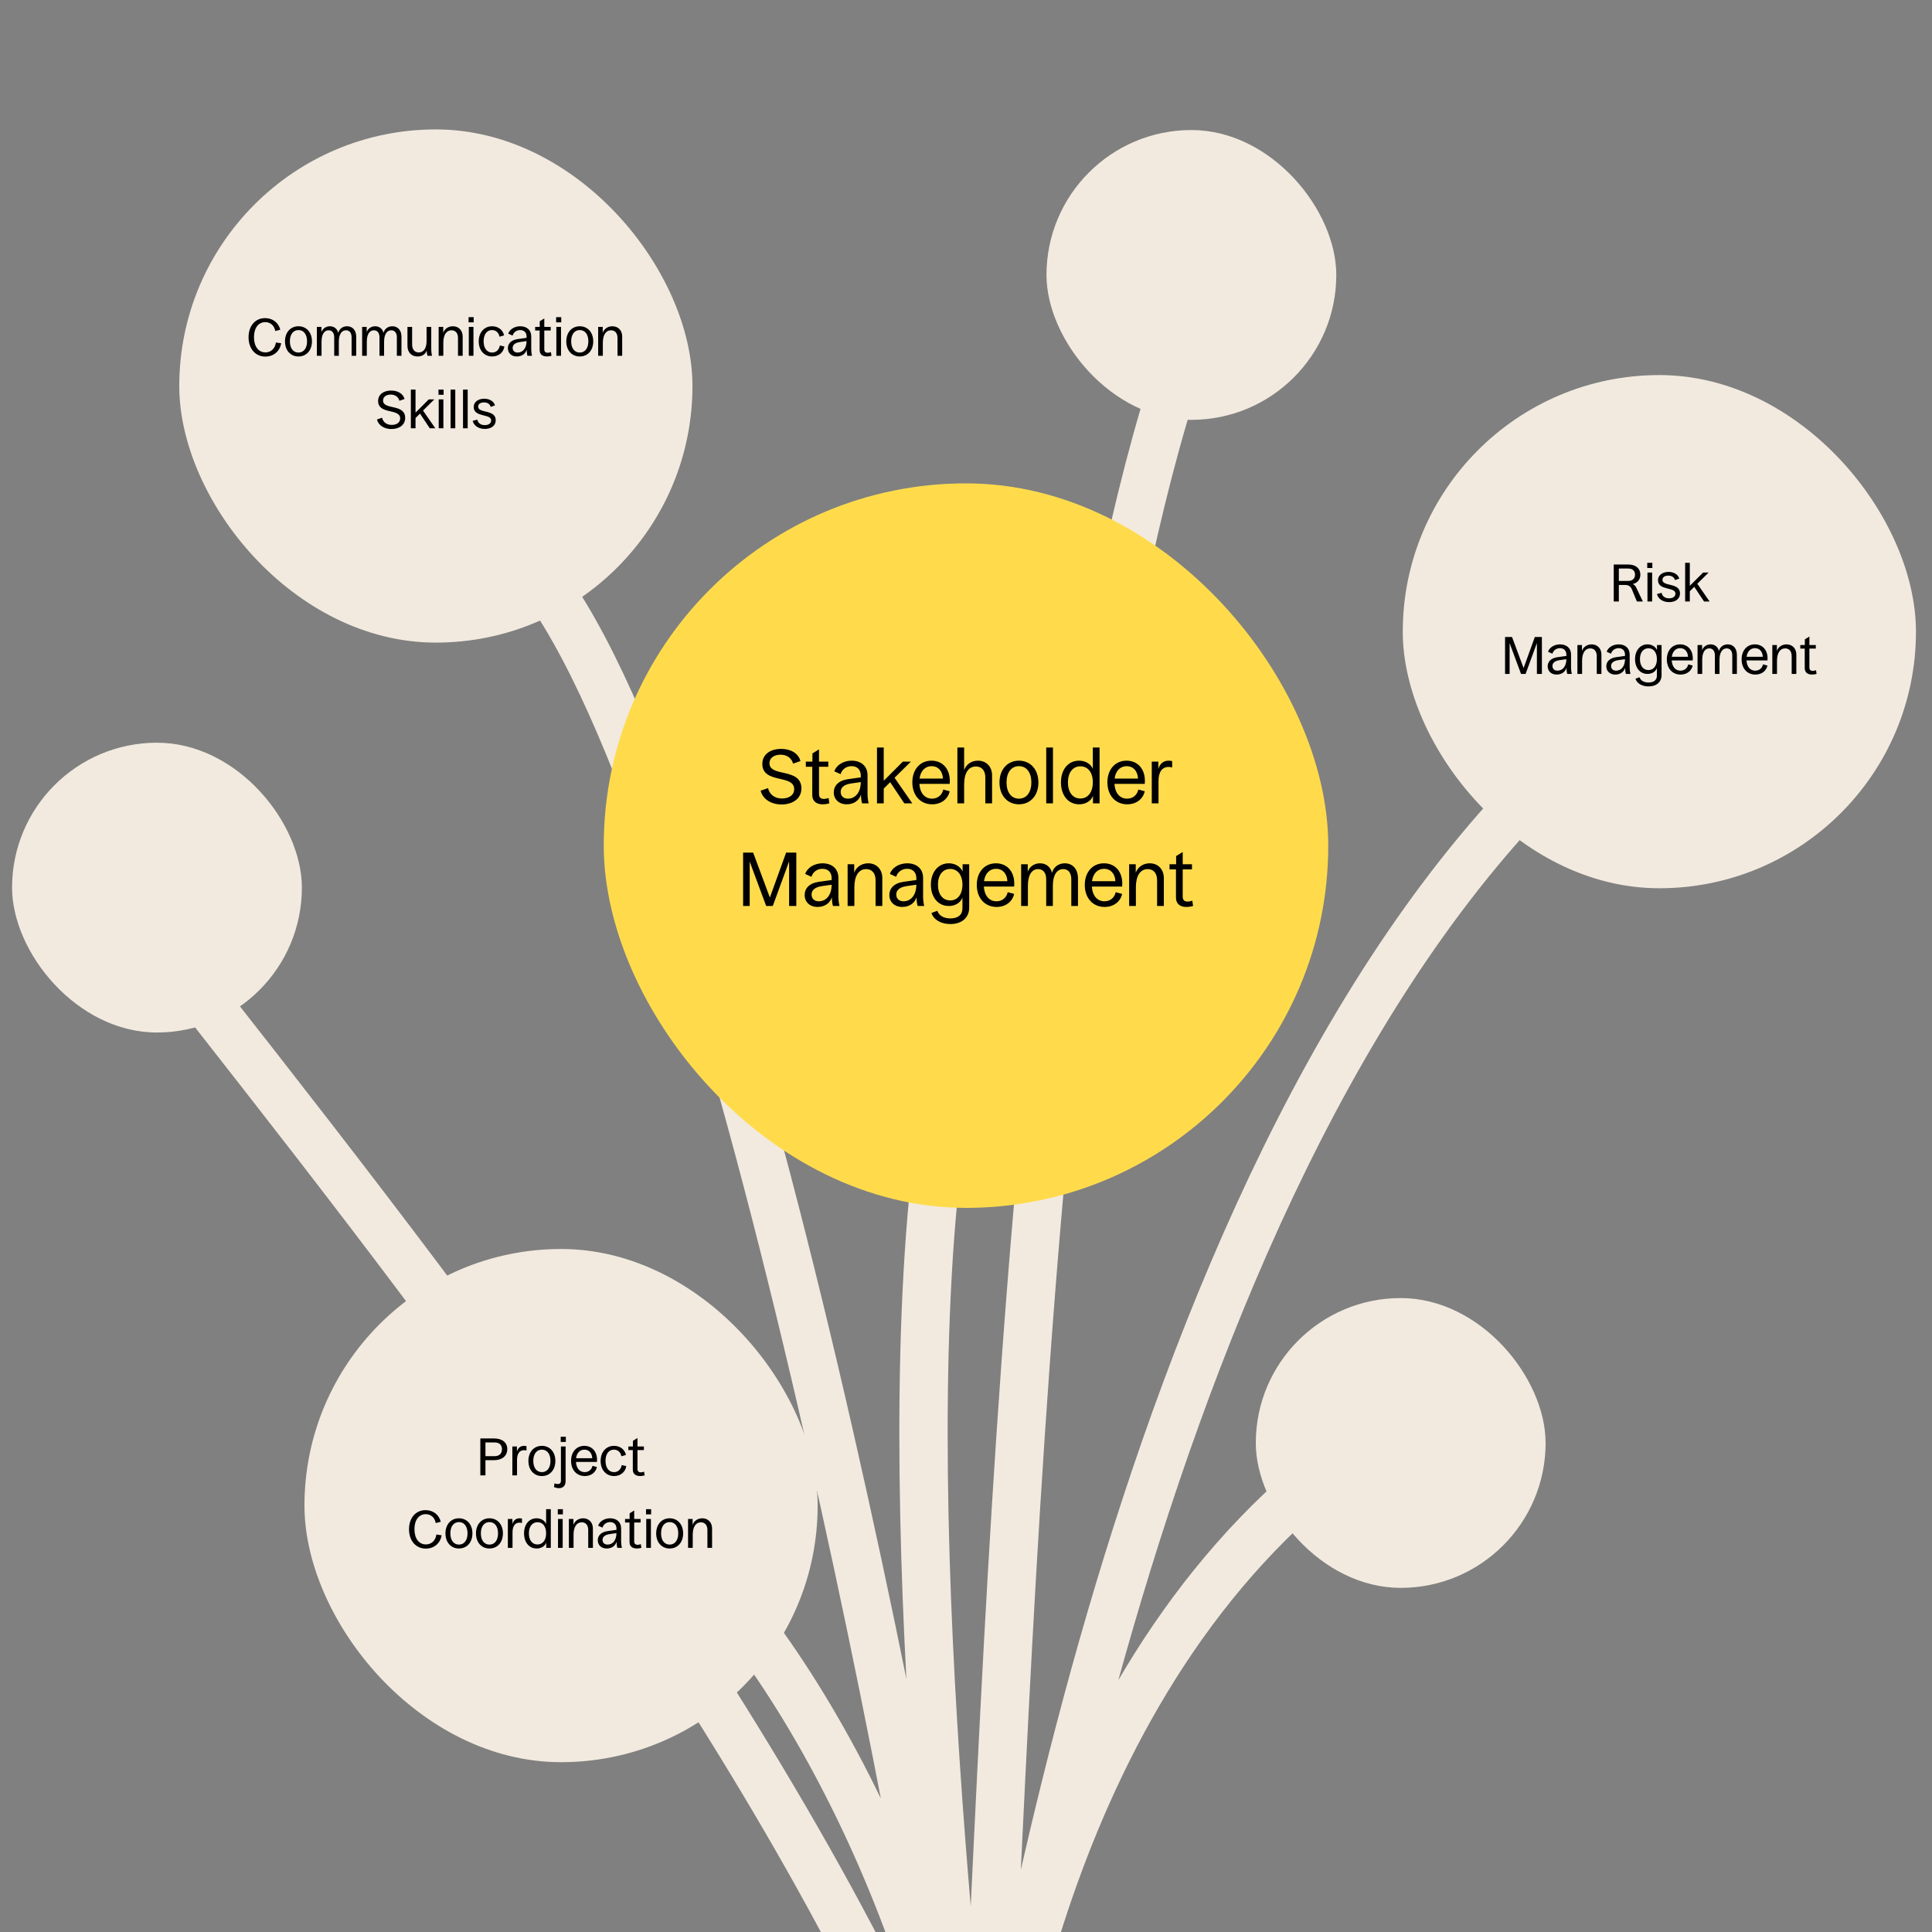
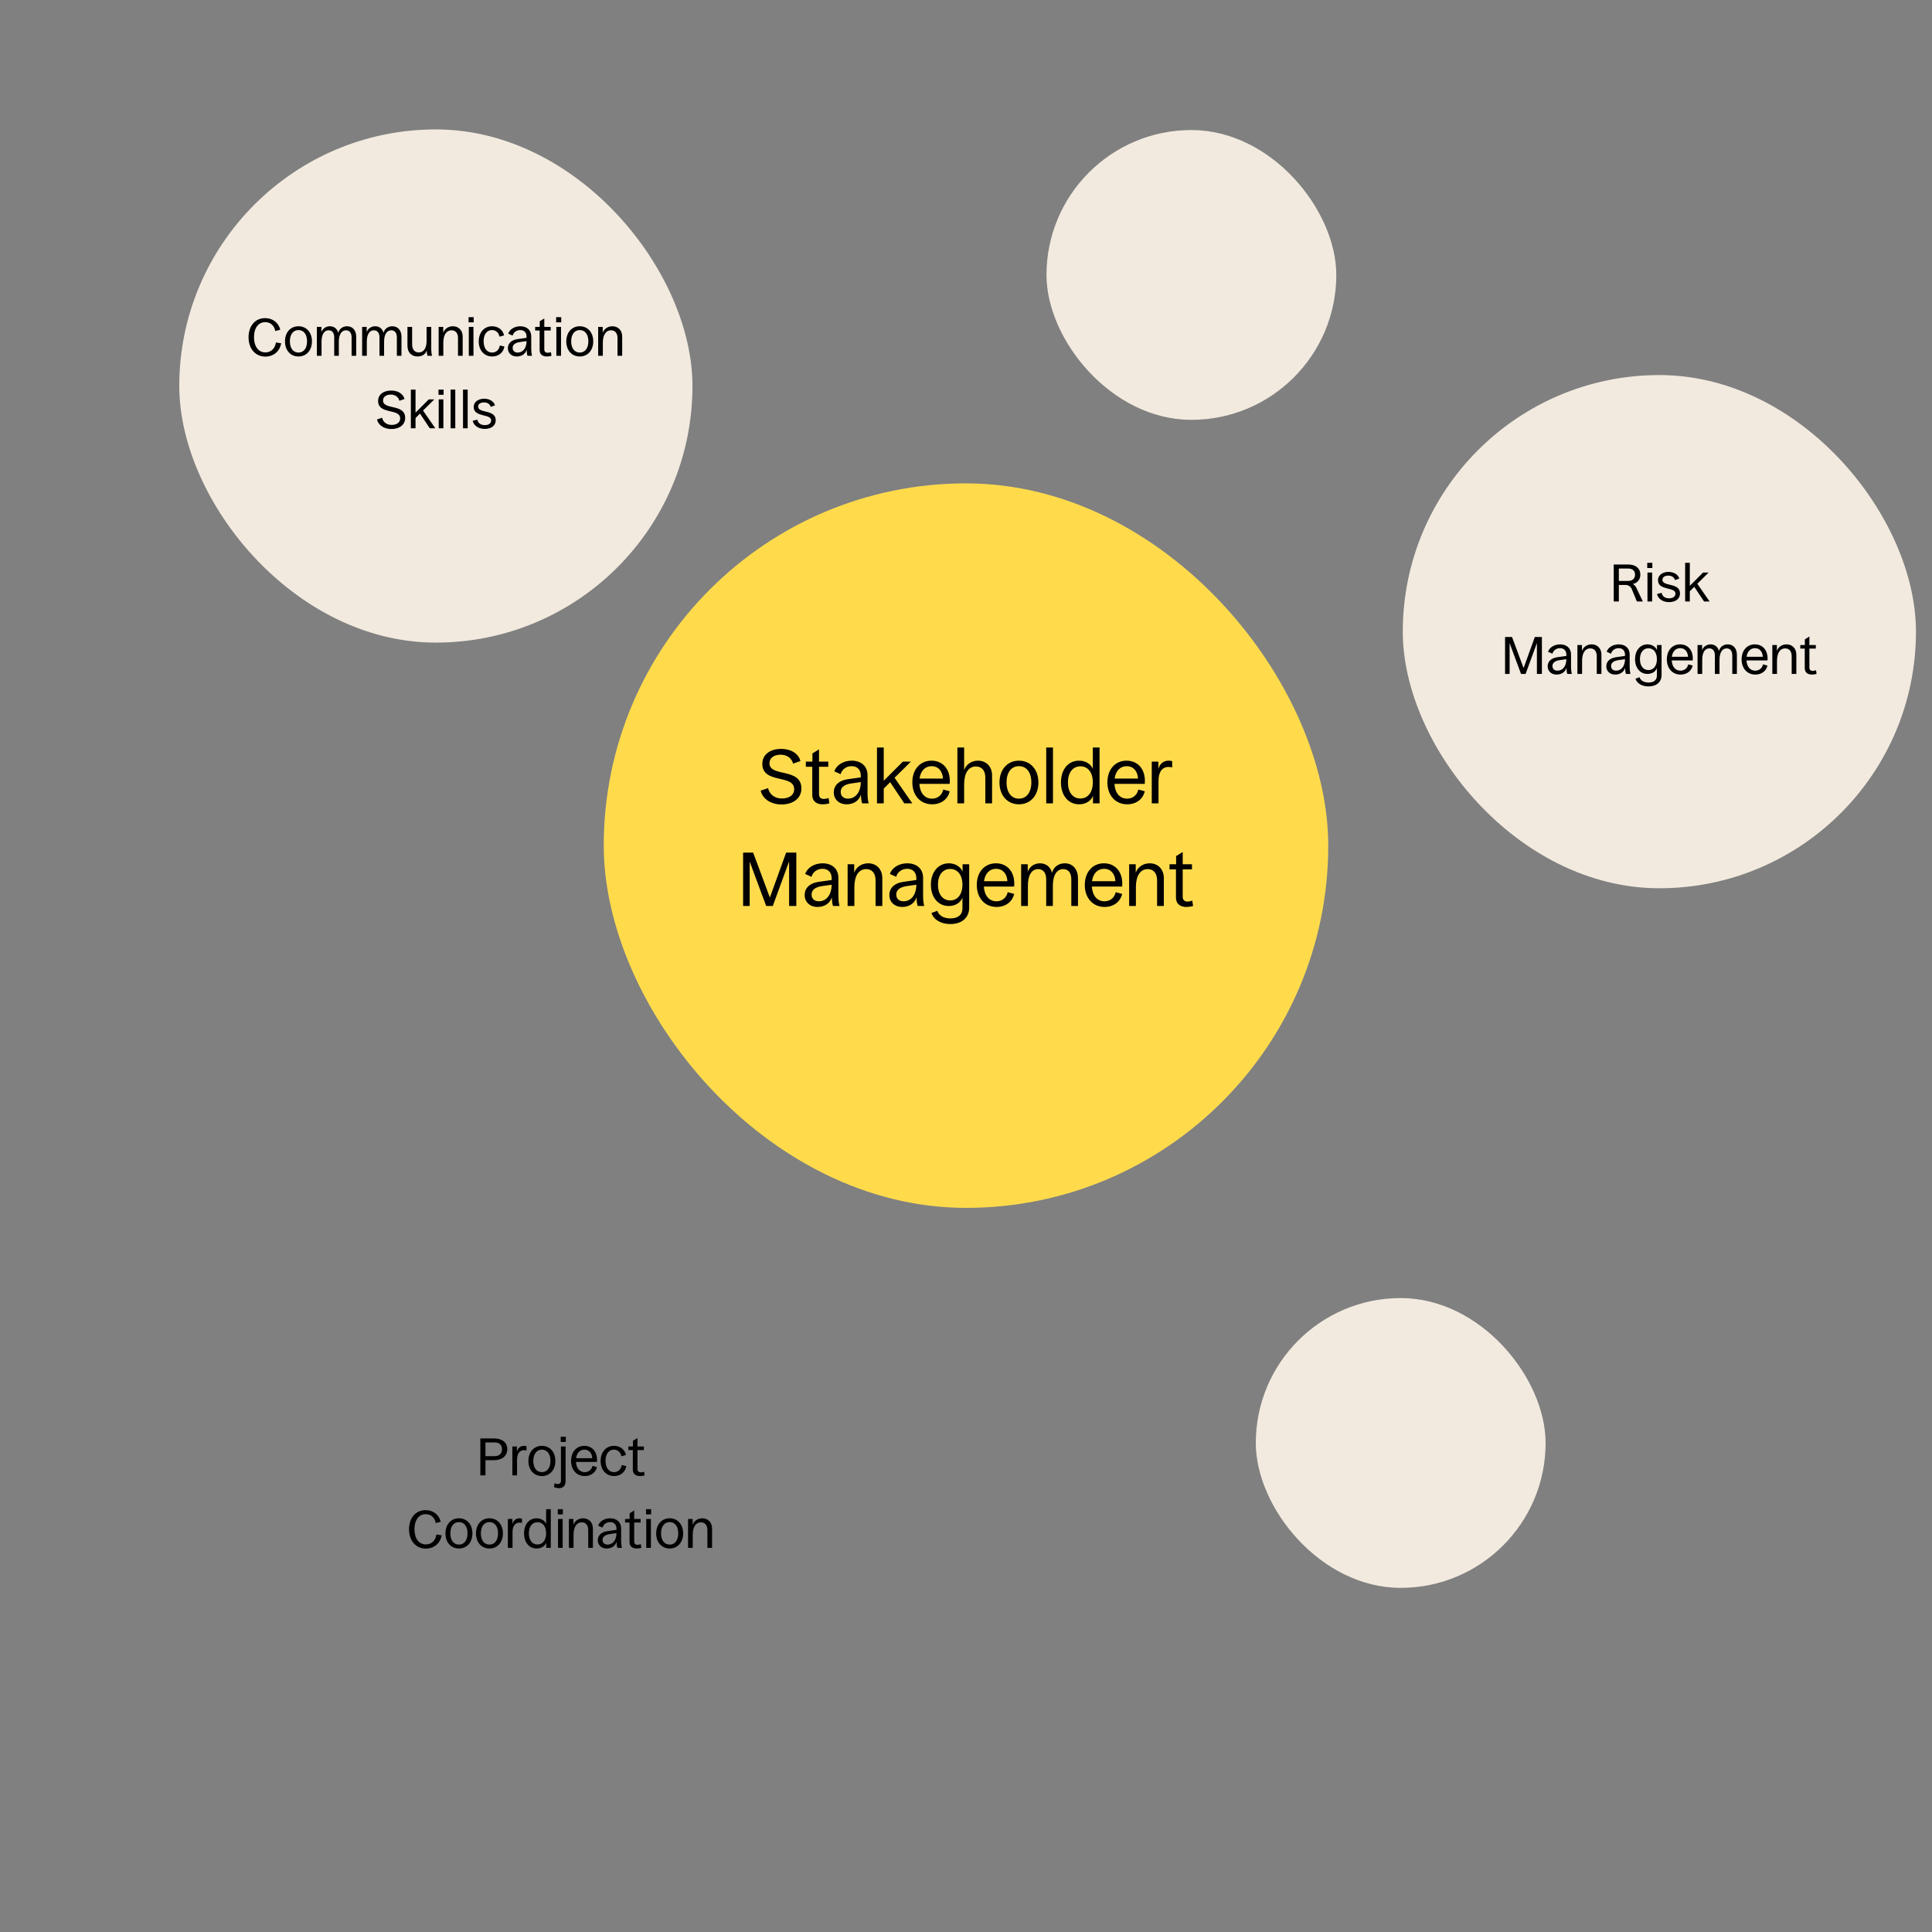
<svg xmlns="http://www.w3.org/2000/svg" width="320" height="320" viewBox="0 0 320 320" fill="none">
  <rect x="0" y="0" width="320" height="320" fill="#808080" stroke="none" />
  <g clip-path="url(#clip0_471_6916)">
-     <path d="M106.5 251C132 270.5 158.016 322.469 161.817 367.12M161.817 367.12C159.046 339.213 146.841 238.556 156.817 181.555M161.817 367.12C163.796 351.088 172.017 280.713 220.943 242.712M161.817 367.12C152.316 300.223 117.985 124.198 86.159 91.897M161.817 367.12C136.311 297.374 79.32 223.617 34.348 166.282M161.817 367.12C166.784 312.705 167.5 120.5 201.5 44.5M161.817 367.12C168.537 331.01 193.016 172.952 272 115" stroke="#F2EADF" stroke-width="8" stroke-linejoin="round" />
    <rect x="100" y="80.062" width="120" height="120" rx="60" fill="#FFDB4C" />
    <path d="M129.436 133.245C127.72 133.245 126.316 132.347 125.991 130.956L127.213 130.54C127.46 131.619 128.344 132.256 129.514 132.256C130.762 132.256 131.555 131.645 131.542 130.683C131.503 128.226 126.303 129.864 126.264 126.549C126.251 125.028 127.486 124.04 129.397 124.04C130.983 124.04 132.244 124.781 132.582 126.055L131.36 126.484C131.126 125.574 130.346 125.002 129.293 125.002C128.162 125.002 127.434 125.574 127.447 126.432C127.473 128.746 132.686 127.121 132.738 130.553C132.764 132.178 131.425 133.245 129.436 133.245ZM137.371 133.062C135.642 133.518 134.537 132.971 134.537 131.658V127.004H133.471V126.146H134.563V124.794L135.655 124.118V126.146H137.189V127.004H135.655V131.554C135.655 132.282 136.24 132.516 137.241 132.178L137.371 133.062ZM140.233 133.219C138.972 133.219 138.101 132.412 138.101 131.242C138.101 130.15 138.868 129.279 140.441 129.058L142.573 128.759V128.473C142.573 127.485 141.988 126.9 141.052 126.9C140.129 126.9 139.44 127.472 139.232 128.226L138.192 127.758C138.491 126.77 139.661 125.99 141.052 125.99C142.625 125.99 143.691 126.887 143.691 128.408V131.438C143.691 132.074 143.756 132.581 143.873 133.062H142.794C142.677 132.711 142.625 132.308 142.599 131.619C142.287 132.634 141.377 133.219 140.233 133.219ZM139.245 131.164C139.245 131.853 139.713 132.282 140.441 132.282C141.689 132.282 142.56 131.242 142.573 129.539L141.013 129.76C139.609 129.955 139.245 130.579 139.245 131.164ZM145.256 133.062V123.806H146.374V129.318L149.546 126.146H150.872L148.168 128.824L151.106 133.062H149.78L147.44 129.552L146.374 130.618V133.062H145.256ZM154.387 133.219C152.437 133.219 151.111 131.736 151.111 129.578C151.111 127.446 152.398 125.99 154.283 125.99C156.22 125.99 157.507 127.498 157.299 129.838H152.281C152.372 131.347 153.165 132.282 154.374 132.282C155.323 132.282 156.038 131.684 156.233 130.774L157.299 131.06C156.987 132.412 155.843 133.219 154.387 133.219ZM152.307 128.954H156.181C156.116 127.693 155.388 126.9 154.309 126.9C153.217 126.9 152.476 127.693 152.307 128.954ZM158.574 133.062V123.806H159.692V127.563C160.004 126.627 160.875 125.99 161.98 125.99C163.358 125.99 164.32 126.978 164.32 128.434V133.062H163.202V128.798C163.202 127.615 162.604 126.952 161.642 126.952C160.42 126.952 159.692 128.018 159.692 129.942V133.062H158.574ZM168.769 133.219C166.858 133.219 165.545 131.749 165.545 129.604C165.545 127.459 166.858 125.99 168.769 125.99C170.68 125.99 171.993 127.459 171.993 129.604C171.993 131.749 170.68 133.219 168.769 133.219ZM168.769 132.282C170.03 132.282 170.823 131.242 170.823 129.591C170.823 127.94 170.03 126.9 168.769 126.9C167.508 126.9 166.715 127.94 166.715 129.591C166.715 131.242 167.508 132.282 168.769 132.282ZM173.288 133.062V123.806H174.406V133.062H173.288ZM178.743 133.219C176.923 133.219 175.727 131.736 175.727 129.578C175.727 127.446 176.936 125.99 178.717 125.99C179.783 125.99 180.628 126.51 181.005 127.329V123.806H182.123V133.062H181.031V131.827C180.706 132.672 179.822 133.219 178.743 133.219ZM178.938 132.256C180.199 132.256 181.005 131.216 181.005 129.578C181.005 127.953 180.212 126.926 178.951 126.926C177.69 126.926 176.884 127.966 176.884 129.591C176.884 131.216 177.677 132.256 178.938 132.256ZM186.696 133.219C184.746 133.219 183.42 131.736 183.42 129.578C183.42 127.446 184.707 125.99 186.592 125.99C188.529 125.99 189.816 127.498 189.608 129.838H184.59C184.681 131.347 185.474 132.282 186.683 132.282C187.632 132.282 188.347 131.684 188.542 130.774L189.608 131.06C189.296 132.412 188.152 133.219 186.696 133.219ZM184.616 128.954H188.49C188.425 127.693 187.697 126.9 186.618 126.9C185.526 126.9 184.785 127.693 184.616 128.954ZM190.768 133.062V126.146H191.86V127.381C192.094 126.484 192.718 125.99 193.576 125.99C193.771 125.99 193.953 126.016 194.148 126.068V127.108C193.927 127.056 193.732 127.03 193.55 127.03C192.484 127.03 191.886 127.862 191.886 129.357V133.062H190.768ZM123.082 150.062V141.222H124.746L127.515 148.658L130.206 141.222H131.896V150.062H130.7V142.678L127.996 150.062H126.904L124.174 142.704V150.062H123.082ZM135.409 150.219C134.148 150.219 133.277 149.412 133.277 148.242C133.277 147.15 134.044 146.279 135.617 146.058L137.749 145.759V145.473C137.749 144.485 137.164 143.9 136.228 143.9C135.305 143.9 134.616 144.472 134.408 145.226L133.368 144.758C133.667 143.77 134.837 142.99 136.228 142.99C137.801 142.99 138.867 143.887 138.867 145.408V148.438C138.867 149.074 138.932 149.581 139.049 150.062H137.97C137.853 149.711 137.801 149.308 137.775 148.619C137.463 149.634 136.553 150.219 135.409 150.219ZM134.421 148.164C134.421 148.853 134.889 149.282 135.617 149.282C136.865 149.282 137.736 148.242 137.749 146.539L136.189 146.76C134.785 146.955 134.421 147.579 134.421 148.164ZM140.393 150.062V143.146H141.485V144.563C141.797 143.627 142.694 142.99 143.799 142.99C145.177 142.99 146.139 143.978 146.139 145.434V150.062H145.021V145.798C145.021 144.641 144.436 143.952 143.461 143.952C142.239 143.952 141.511 145.057 141.511 146.942V150.062H140.393ZM149.437 150.219C148.176 150.219 147.305 149.412 147.305 148.242C147.305 147.15 148.072 146.279 149.645 146.058L151.777 145.759V145.473C151.777 144.485 151.192 143.9 150.256 143.9C149.333 143.9 148.644 144.472 148.436 145.226L147.396 144.758C147.695 143.77 148.865 142.99 150.256 142.99C151.829 142.99 152.895 143.887 152.895 145.408V148.438C152.895 149.074 152.96 149.581 153.077 150.062H151.998C151.881 149.711 151.829 149.308 151.803 148.619C151.491 149.634 150.581 150.219 149.437 150.219ZM148.449 148.164C148.449 148.853 148.917 149.282 149.645 149.282C150.893 149.282 151.764 148.242 151.777 146.539L150.217 146.76C148.813 146.955 148.449 147.579 148.449 148.164ZM157.408 153.053C155.874 153.053 154.652 152.351 154.275 151.22L155.25 150.856C155.523 151.636 156.277 152.117 157.408 152.117C158.695 152.117 159.41 151.519 159.41 150.453V148.671C159.085 149.529 158.227 150.062 157.148 150.062C155.393 150.062 154.184 148.632 154.184 146.526C154.184 144.42 155.432 142.99 157.148 142.99C158.175 142.99 159.059 143.51 159.436 144.342V143.146H160.528V150.323C160.528 152 159.306 153.053 157.408 153.053ZM157.382 149.139C158.617 149.139 159.41 148.125 159.41 146.526C159.41 144.94 158.617 143.926 157.382 143.926C156.147 143.926 155.354 144.94 155.354 146.526C155.354 148.125 156.147 149.139 157.382 149.139ZM165.063 150.219C163.113 150.219 161.787 148.736 161.787 146.578C161.787 144.446 163.074 142.99 164.959 142.99C166.896 142.99 168.183 144.498 167.975 146.838H162.957C163.048 148.347 163.841 149.282 165.05 149.282C165.999 149.282 166.714 148.684 166.909 147.774L167.975 148.06C167.663 149.412 166.519 150.219 165.063 150.219ZM162.983 145.954H166.857C166.792 144.693 166.064 143.9 164.985 143.9C163.893 143.9 163.152 144.693 162.983 145.954ZM169.135 150.062V143.146H170.227V144.394C170.513 143.549 171.306 142.99 172.255 142.99C173.282 142.99 174.036 143.627 174.244 144.576C174.504 143.601 175.323 142.99 176.363 142.99C177.689 142.99 178.547 143.978 178.547 145.486V150.062H177.442V145.642C177.442 144.576 176.948 143.952 176.103 143.952C175.024 143.952 174.387 144.979 174.387 146.708V150.062H173.282V145.642C173.282 144.576 172.788 143.952 171.943 143.952C170.877 143.952 170.253 144.966 170.253 146.682V150.062H169.135ZM182.951 150.219C181.001 150.219 179.675 148.736 179.675 146.578C179.675 144.446 180.962 142.99 182.847 142.99C184.784 142.99 186.071 144.498 185.863 146.838H180.845C180.936 148.347 181.729 149.282 182.938 149.282C183.887 149.282 184.602 148.684 184.797 147.774L185.863 148.06C185.551 149.412 184.407 150.219 182.951 150.219ZM180.871 145.954H184.745C184.68 144.693 183.952 143.9 182.873 143.9C181.781 143.9 181.04 144.693 180.871 145.954ZM187.022 150.062V143.146H188.114V144.563C188.426 143.627 189.323 142.99 190.428 142.99C191.806 142.99 192.768 143.978 192.768 145.434V150.062H191.65V145.798C191.65 144.641 191.065 143.952 190.09 143.952C188.868 143.952 188.14 145.057 188.14 146.942V150.062H187.022ZM197.611 150.062C195.882 150.518 194.777 149.971 194.777 148.658V144.004H193.711V143.146H194.803V141.794L195.895 141.118V143.146H197.429V144.004H195.895V148.554C195.895 149.282 196.48 149.516 197.481 149.178L197.611 150.062Z" fill="black" />
    <rect x="173.332" y="21.539" width="48" height="48" rx="24" fill="#F2EADF" />
-     <rect x="2" y="123.016" width="48" height="48" rx="24" fill="#F2EADF" />
    <rect x="208" y="215" width="48" height="48" rx="24" fill="#F2EADF" />
-     <rect x="50.428" y="206.873" width="85" height="85" rx="42.5" fill="#F2EADF" />
    <path d="M79.559 244.373V238.253H81.864C83.186 238.253 84.023 238.937 84.023 240.017C84.023 241.142 83.168 241.853 81.828 241.853H80.406V244.373H79.559ZM80.406 241.187H81.936C82.692 241.187 83.141 240.755 83.141 240.035C83.141 239.333 82.71 238.919 81.972 238.919H80.406V241.187ZM84.864 244.373V239.585H85.62V240.44C85.782 239.819 86.214 239.477 86.808 239.477C86.943 239.477 87.069 239.495 87.204 239.531V240.251C87.051 240.215 86.916 240.197 86.79 240.197C86.052 240.197 85.638 240.773 85.638 241.808V244.373H84.864ZM89.753 244.481C88.43 244.481 87.521 243.464 87.521 241.979C87.521 240.494 88.43 239.477 89.753 239.477C91.076 239.477 91.985 240.494 91.985 241.979C91.985 243.464 91.076 244.481 89.753 244.481ZM89.753 243.833C90.626 243.833 91.175 243.113 91.175 241.97C91.175 240.827 90.626 240.107 89.753 240.107C88.88 240.107 88.331 240.827 88.331 241.97C88.331 243.113 88.88 243.833 89.753 243.833ZM91.846 245.687C92.053 245.768 92.233 245.804 92.377 245.804C92.71 245.804 92.908 245.615 92.908 245.273V239.585H93.682V245.309C93.682 246.038 93.286 246.488 92.593 246.488C92.35 246.488 92.071 246.434 91.756 246.317L91.846 245.687ZM92.872 238.829V237.965H93.718V238.829H92.872ZM96.855 244.481C95.505 244.481 94.587 243.455 94.587 241.961C94.587 240.485 95.478 239.477 96.783 239.477C98.124 239.477 99.015 240.521 98.871 242.141H95.397C95.46 243.185 96.009 243.833 96.846 243.833C97.503 243.833 97.998 243.419 98.133 242.789L98.871 242.987C98.655 243.923 97.863 244.481 96.855 244.481ZM95.415 241.529H98.097C98.052 240.656 97.548 240.107 96.801 240.107C96.045 240.107 95.532 240.656 95.415 241.529ZM101.715 244.481C100.392 244.481 99.483 243.464 99.483 241.979C99.483 240.494 100.392 239.477 101.697 239.477C102.714 239.477 103.497 240.089 103.677 240.989L102.921 241.205C102.804 240.53 102.318 240.107 101.679 240.107C100.833 240.107 100.293 240.827 100.293 241.961C100.293 243.104 100.842 243.833 101.697 243.833C102.372 243.833 102.867 243.374 102.975 242.663L103.731 242.825C103.596 243.806 102.777 244.481 101.715 244.481ZM106.775 244.373C105.578 244.688 104.813 244.31 104.813 243.401V240.179H104.075V239.585H104.831V238.649L105.587 238.181V239.585H106.649V240.179H105.587V243.329C105.587 243.833 105.992 243.995 106.685 243.761L106.775 244.373ZM70.537 256.499C68.881 256.499 67.747 255.203 67.747 253.295C67.747 251.414 68.854 250.127 70.483 250.127C71.752 250.127 72.715 250.883 73.003 252.053L72.175 252.269C72.013 251.369 71.383 250.793 70.519 250.793C69.385 250.793 68.647 251.756 68.647 253.277C68.647 254.825 69.385 255.806 70.546 255.806C71.464 255.806 72.139 255.167 72.283 254.159L73.147 254.294C72.922 255.653 71.86 256.499 70.537 256.499ZM76.015 256.481C74.692 256.481 73.783 255.464 73.783 253.979C73.783 252.494 74.692 251.477 76.015 251.477C77.338 251.477 78.247 252.494 78.247 253.979C78.247 255.464 77.338 256.481 76.015 256.481ZM76.015 255.833C76.888 255.833 77.437 255.113 77.437 253.97C77.437 252.827 76.888 252.107 76.015 252.107C75.142 252.107 74.593 252.827 74.593 253.97C74.593 255.113 75.142 255.833 76.015 255.833ZM81.069 256.481C79.746 256.481 78.837 255.464 78.837 253.979C78.837 252.494 79.746 251.477 81.069 251.477C82.392 251.477 83.301 252.494 83.301 253.979C83.301 255.464 82.392 256.481 81.069 256.481ZM81.069 255.833C81.942 255.833 82.491 255.113 82.491 253.97C82.491 252.827 81.942 252.107 81.069 252.107C80.196 252.107 79.647 252.827 79.647 253.97C79.647 255.113 80.196 255.833 81.069 255.833ZM84.117 256.373V251.585H84.873V252.44C85.035 251.819 85.467 251.477 86.061 251.477C86.196 251.477 86.322 251.495 86.457 251.531V252.251C86.304 252.215 86.169 252.197 86.043 252.197C85.305 252.197 84.891 252.773 84.891 253.808V256.373H84.117ZM88.888 256.481C87.628 256.481 86.8 255.455 86.8 253.961C86.8 252.485 87.637 251.477 88.87 251.477C89.608 251.477 90.193 251.837 90.454 252.404V249.965H91.228V256.373H90.472V255.518C90.247 256.103 89.635 256.481 88.888 256.481ZM89.023 255.815C89.896 255.815 90.454 255.095 90.454 253.961C90.454 252.836 89.905 252.125 89.032 252.125C88.159 252.125 87.601 252.845 87.601 253.97C87.601 255.095 88.15 255.815 89.023 255.815ZM92.423 256.373V251.585H93.197V256.373H92.423ZM92.387 250.829V249.965H93.233V250.829H92.387ZM94.224 256.373V251.585H94.98V252.566C95.196 251.918 95.817 251.477 96.582 251.477C97.536 251.477 98.202 252.161 98.202 253.169V256.373H97.428V253.421C97.428 252.62 97.023 252.143 96.348 252.143C95.502 252.143 94.998 252.908 94.998 254.213V256.373H94.224ZM100.486 256.481C99.613 256.481 99.01 255.923 99.01 255.113C99.01 254.357 99.541 253.754 100.63 253.601L102.106 253.394V253.196C102.106 252.512 101.701 252.107 101.053 252.107C100.414 252.107 99.937 252.503 99.793 253.025L99.073 252.701C99.28 252.017 100.09 251.477 101.053 251.477C102.142 251.477 102.88 252.098 102.88 253.151V255.248C102.88 255.689 102.925 256.04 103.006 256.373H102.259C102.178 256.13 102.142 255.851 102.124 255.374C101.908 256.076 101.278 256.481 100.486 256.481ZM99.802 255.059C99.802 255.536 100.126 255.833 100.63 255.833C101.494 255.833 102.097 255.113 102.106 253.934L101.026 254.087C100.054 254.222 99.802 254.654 99.802 255.059ZM106.231 256.373C105.034 256.688 104.269 256.31 104.269 255.401V252.179H103.531V251.585H104.287V250.649L105.043 250.181V251.585H106.105V252.179H105.043V255.329C105.043 255.833 105.448 255.995 106.141 255.761L106.231 256.373ZM107.039 256.373V251.585H107.813V256.373H107.039ZM107.003 250.829V249.965H107.849V250.829H107.003ZM110.917 256.481C109.594 256.481 108.685 255.464 108.685 253.979C108.685 252.494 109.594 251.477 110.917 251.477C112.24 251.477 113.149 252.494 113.149 253.979C113.149 255.464 112.24 256.481 110.917 256.481ZM110.917 255.833C111.79 255.833 112.339 255.113 112.339 253.97C112.339 252.827 111.79 252.107 110.917 252.107C110.044 252.107 109.495 252.827 109.495 253.97C109.495 255.113 110.044 255.833 110.917 255.833ZM113.965 256.373V251.585H114.721V252.566C114.937 251.918 115.558 251.477 116.323 251.477C117.277 251.477 117.943 252.161 117.943 253.169V256.373H117.169V253.421C117.169 252.62 116.764 252.143 116.089 252.143C115.243 252.143 114.739 252.908 114.739 254.213V256.373H113.965Z" fill="black" />
    <rect x="232.344" y="62.123" width="85" height="85" rx="42.5" fill="#F2EADF" />
    <path d="M267.285 99.623V93.503H269.715C270.93 93.503 271.695 94.151 271.695 95.177C271.695 96.005 271.191 96.572 270.417 96.743C270.642 96.815 270.858 96.995 270.993 97.283L272.109 99.623H271.119L270.273 97.571C270.093 97.139 269.697 96.887 269.229 96.887H268.131V99.623H267.285ZM268.131 96.221H269.661C270.381 96.221 270.813 95.834 270.813 95.177C270.813 94.547 270.399 94.169 269.697 94.169H268.131V96.221ZM272.871 99.623V94.835H273.645V99.623H272.871ZM272.835 94.079V93.215H273.681V94.079H272.835ZM276.452 99.731C275.417 99.731 274.634 99.191 274.445 98.39L275.219 98.192C275.318 98.759 275.786 99.101 276.443 99.101C277.091 99.101 277.514 98.813 277.505 98.3C277.496 97.175 274.616 97.868 274.616 96.095C274.616 95.213 275.444 94.727 276.344 94.727C277.109 94.727 277.901 95.051 278.144 95.825L277.433 96.086C277.316 95.627 276.893 95.339 276.335 95.339C275.723 95.339 275.345 95.609 275.354 96.05C275.363 97.193 278.27 96.455 278.261 98.291C278.261 99.182 277.541 99.731 276.452 99.731ZM279.112 99.623V93.215H279.886V97.031L282.082 94.835H283L281.128 96.689L283.162 99.623H282.244L280.624 97.193L279.886 97.931V99.623H279.112ZM249.285 111.623V105.503H250.437L252.354 110.651L254.217 105.503H255.387V111.623H254.559V106.511L252.687 111.623H251.931L250.041 106.529V111.623H249.285ZM257.819 111.731C256.946 111.731 256.343 111.173 256.343 110.363C256.343 109.607 256.874 109.004 257.963 108.851L259.439 108.644V108.446C259.439 107.762 259.034 107.357 258.386 107.357C257.747 107.357 257.27 107.753 257.126 108.275L256.406 107.951C256.613 107.267 257.423 106.727 258.386 106.727C259.475 106.727 260.213 107.348 260.213 108.401V110.498C260.213 110.939 260.258 111.29 260.339 111.623H259.592C259.511 111.38 259.475 111.101 259.457 110.624C259.241 111.326 258.611 111.731 257.819 111.731ZM257.135 110.309C257.135 110.786 257.459 111.083 257.963 111.083C258.827 111.083 259.43 110.363 259.439 109.184L258.359 109.337C257.387 109.472 257.135 109.904 257.135 110.309ZM261.269 111.623V106.835H262.025V107.816C262.241 107.168 262.862 106.727 263.627 106.727C264.581 106.727 265.247 107.411 265.247 108.419V111.623H264.473V108.671C264.473 107.87 264.068 107.393 263.393 107.393C262.547 107.393 262.043 108.158 262.043 109.463V111.623H261.269ZM267.531 111.731C266.658 111.731 266.055 111.173 266.055 110.363C266.055 109.607 266.586 109.004 267.675 108.851L269.151 108.644V108.446C269.151 107.762 268.746 107.357 268.098 107.357C267.459 107.357 266.982 107.753 266.838 108.275L266.118 107.951C266.325 107.267 267.135 106.727 268.098 106.727C269.187 106.727 269.925 107.348 269.925 108.401V110.498C269.925 110.939 269.97 111.29 270.051 111.623H269.304C269.223 111.38 269.187 111.101 269.169 110.624C268.953 111.326 268.323 111.731 267.531 111.731ZM266.847 110.309C266.847 110.786 267.171 111.083 267.675 111.083C268.539 111.083 269.142 110.363 269.151 109.184L268.071 109.337C267.099 109.472 266.847 109.904 266.847 110.309ZM273.049 113.693C271.987 113.693 271.141 113.207 270.88 112.424L271.555 112.172C271.744 112.712 272.266 113.045 273.049 113.045C273.94 113.045 274.435 112.631 274.435 111.893V110.66C274.21 111.254 273.616 111.623 272.869 111.623C271.654 111.623 270.817 110.633 270.817 109.175C270.817 107.717 271.681 106.727 272.869 106.727C273.58 106.727 274.192 107.087 274.453 107.663V106.835H275.209V111.803C275.209 112.964 274.363 113.693 273.049 113.693ZM273.031 110.984C273.886 110.984 274.435 110.282 274.435 109.175C274.435 108.077 273.886 107.375 273.031 107.375C272.176 107.375 271.627 108.077 271.627 109.175C271.627 110.282 272.176 110.984 273.031 110.984ZM278.349 111.731C276.999 111.731 276.081 110.705 276.081 109.211C276.081 107.735 276.972 106.727 278.277 106.727C279.618 106.727 280.509 107.771 280.365 109.391H276.891C276.954 110.435 277.503 111.083 278.34 111.083C278.997 111.083 279.492 110.669 279.627 110.039L280.365 110.237C280.149 111.173 279.357 111.731 278.349 111.731ZM276.909 108.779H279.591C279.546 107.906 279.042 107.357 278.295 107.357C277.539 107.357 277.026 107.906 276.909 108.779ZM281.168 111.623V106.835H281.924V107.699C282.122 107.114 282.671 106.727 283.328 106.727C284.039 106.727 284.561 107.168 284.705 107.825C284.885 107.15 285.452 106.727 286.172 106.727C287.09 106.727 287.684 107.411 287.684 108.455V111.623H286.919V108.563C286.919 107.825 286.577 107.393 285.992 107.393C285.245 107.393 284.804 108.104 284.804 109.301V111.623H284.039V108.563C284.039 107.825 283.697 107.393 283.112 107.393C282.374 107.393 281.942 108.095 281.942 109.283V111.623H281.168ZM290.733 111.731C289.383 111.731 288.465 110.705 288.465 109.211C288.465 107.735 289.356 106.727 290.661 106.727C292.002 106.727 292.893 107.771 292.749 109.391H289.275C289.338 110.435 289.887 111.083 290.724 111.083C291.381 111.083 291.876 110.669 292.011 110.039L292.749 110.237C292.533 111.173 291.741 111.731 290.733 111.731ZM289.293 108.779H291.975C291.93 107.906 291.426 107.357 290.679 107.357C289.923 107.357 289.41 107.906 289.293 108.779ZM293.552 111.623V106.835H294.308V107.816C294.524 107.168 295.145 106.727 295.91 106.727C296.864 106.727 297.53 107.411 297.53 108.419V111.623H296.756V108.671C296.756 107.87 296.351 107.393 295.676 107.393C294.83 107.393 294.326 108.158 294.326 109.463V111.623H293.552ZM300.882 111.623C299.685 111.938 298.92 111.56 298.92 110.651V107.429H298.182V106.835H298.938V105.899L299.694 105.431V106.835H300.756V107.429H299.694V110.579C299.694 111.083 300.099 111.245 300.792 111.011L300.882 111.623Z" fill="black" />
    <rect x="29.693" y="21.436" width="85" height="85" rx="42.5" fill="#F2EADF" />
    <path d="M43.958 59.062C42.302 59.062 41.168 57.766 41.168 55.858C41.168 53.977 42.275 52.69 43.904 52.69C45.173 52.69 46.136 53.446 46.424 54.615L45.596 54.831C45.434 53.931 44.804 53.355 43.94 53.355C42.806 53.355 42.068 54.319 42.068 55.84C42.068 57.388 42.806 58.368 43.967 58.368C44.885 58.368 45.56 57.73 45.704 56.721L46.568 56.856C46.343 58.215 45.281 59.062 43.958 59.062ZM49.436 59.044C48.113 59.044 47.204 58.026 47.204 56.541C47.204 55.056 48.113 54.039 49.436 54.039C50.759 54.039 51.668 55.056 51.668 56.541C51.668 58.026 50.759 59.044 49.436 59.044ZM49.436 58.395C50.309 58.395 50.858 57.675 50.858 56.532C50.858 55.389 50.309 54.669 49.436 54.669C48.563 54.669 48.014 55.389 48.014 56.532C48.014 57.675 48.563 58.395 49.436 58.395ZM52.484 58.935V54.148H53.24V55.011C53.438 54.426 53.987 54.039 54.644 54.039C55.355 54.039 55.877 54.48 56.021 55.138C56.201 54.462 56.768 54.039 57.488 54.039C58.406 54.039 59 54.724 59 55.767V58.935H58.235V55.876C58.235 55.138 57.893 54.706 57.308 54.706C56.561 54.706 56.12 55.416 56.12 56.614V58.935H55.355V55.876C55.355 55.138 55.013 54.706 54.428 54.706C53.69 54.706 53.258 55.407 53.258 56.596V58.935H52.484ZM59.981 58.935V54.148H60.737V55.011C60.935 54.426 61.484 54.039 62.141 54.039C62.852 54.039 63.374 54.48 63.518 55.138C63.698 54.462 64.265 54.039 64.985 54.039C65.903 54.039 66.497 54.724 66.497 55.767V58.935H65.732V55.876C65.732 55.138 65.39 54.706 64.805 54.706C64.058 54.706 63.617 55.416 63.617 56.614V58.935H62.852V55.876C62.852 55.138 62.51 54.706 61.925 54.706C61.187 54.706 60.755 55.407 60.755 56.596V58.935H59.981ZM69.16 59.044C68.135 59.044 67.487 58.35 67.487 57.261V54.148H68.26V57.028C68.26 57.873 68.665 58.377 69.359 58.377C70.177 58.377 70.654 57.675 70.654 56.487V54.148H71.428V57.81C71.428 58.252 71.474 58.602 71.555 58.935H70.808C70.727 58.693 70.691 58.477 70.672 58.053C70.484 58.657 69.925 59.044 69.16 59.044ZM72.655 58.935V54.148H73.411V55.129C73.627 54.48 74.248 54.039 75.013 54.039C75.967 54.039 76.633 54.724 76.633 55.731V58.935H75.859V55.983C75.859 55.182 75.454 54.706 74.779 54.706C73.933 54.706 73.429 55.471 73.429 56.776V58.935H72.655ZM77.647 58.935V54.148H78.421V58.935H77.647ZM77.611 53.392V52.528H78.457V53.392H77.611ZM81.525 59.044C80.202 59.044 79.293 58.026 79.293 56.541C79.293 55.056 80.202 54.039 81.507 54.039C82.524 54.039 83.307 54.651 83.487 55.551L82.731 55.767C82.614 55.093 82.128 54.669 81.489 54.669C80.643 54.669 80.103 55.389 80.103 56.523C80.103 57.666 80.652 58.395 81.507 58.395C82.182 58.395 82.677 57.937 82.785 57.225L83.541 57.388C83.406 58.368 82.587 59.044 81.525 59.044ZM85.596 59.044C84.723 59.044 84.12 58.486 84.12 57.675C84.12 56.919 84.651 56.316 85.74 56.163L87.216 55.956V55.758C87.216 55.075 86.811 54.669 86.163 54.669C85.524 54.669 85.047 55.066 84.903 55.587L84.183 55.264C84.39 54.58 85.2 54.039 86.163 54.039C87.252 54.039 87.99 54.66 87.99 55.714V57.81C87.99 58.252 88.035 58.602 88.116 58.935H87.369C87.288 58.693 87.252 58.413 87.234 57.937C87.018 58.639 86.388 59.044 85.596 59.044ZM84.912 57.621C84.912 58.099 85.236 58.395 85.74 58.395C86.604 58.395 87.207 57.675 87.216 56.496L86.136 56.65C85.164 56.785 84.912 57.217 84.912 57.621ZM91.341 58.935C90.144 59.251 89.379 58.873 89.379 57.964V54.742H88.641V54.148H89.397V53.212L90.153 52.743V54.148H91.215V54.742H90.153V57.892C90.153 58.395 90.558 58.557 91.251 58.324L91.341 58.935ZM92.149 58.935V54.148H92.923V58.935H92.149ZM92.113 53.392V52.528H92.959V53.392H92.113ZM96.027 59.044C94.704 59.044 93.795 58.026 93.795 56.541C93.795 55.056 94.704 54.039 96.027 54.039C97.35 54.039 98.259 55.056 98.259 56.541C98.259 58.026 97.35 59.044 96.027 59.044ZM96.027 58.395C96.9 58.395 97.449 57.675 97.449 56.532C97.449 55.389 96.9 54.669 96.027 54.669C95.154 54.669 94.605 55.389 94.605 56.532C94.605 57.675 95.154 58.395 96.027 58.395ZM99.075 58.935V54.148H99.831V55.129C100.047 54.48 100.668 54.039 101.433 54.039C102.387 54.039 103.053 54.724 103.053 55.731V58.935H102.279V55.983C102.279 55.182 101.874 54.706 101.199 54.706C100.353 54.706 99.849 55.471 99.849 56.776V58.935H99.075ZM64.823 71.061C63.635 71.061 62.663 70.441 62.438 69.478L63.284 69.189C63.455 69.936 64.067 70.377 64.877 70.377C65.741 70.377 66.29 69.954 66.281 69.288C66.254 67.588 62.654 68.722 62.627 66.427C62.618 65.374 63.473 64.689 64.796 64.689C65.894 64.689 66.767 65.203 67.001 66.085L66.155 66.382C65.993 65.751 65.453 65.356 64.724 65.356C63.941 65.356 63.437 65.751 63.446 66.346C63.464 67.948 67.073 66.823 67.109 69.198C67.127 70.323 66.2 71.061 64.823 71.061ZM68.051 70.936V64.528H68.825V68.344L71.021 66.147H71.939L70.067 68.001L72.101 70.936H71.183L69.563 68.505L68.825 69.243V70.936H68.051ZM72.664 70.936V66.147H73.438V70.936H72.664ZM72.628 65.391V64.528H73.474V65.391H72.628ZM74.634 70.936V64.528H75.408V70.936H74.634ZM76.69 70.936V64.528H77.464V70.936H76.69ZM80.296 71.043C79.261 71.043 78.478 70.504 78.29 69.703L79.064 69.504C79.162 70.072 79.63 70.413 80.287 70.413C80.936 70.413 81.359 70.126 81.35 69.612C81.341 68.487 78.46 69.18 78.46 67.407C78.46 66.525 79.288 66.04 80.189 66.04C80.954 66.04 81.746 66.364 81.989 67.138L81.278 67.398C81.16 66.939 80.737 66.651 80.18 66.651C79.567 66.651 79.189 66.921 79.198 67.362C79.207 68.505 82.115 67.767 82.106 69.603C82.106 70.495 81.385 71.043 80.296 71.043Z" fill="black" />
  </g>
  <defs>
    <clipPath id="clip0_471_6916">
      <rect width="320" height="320" fill="white" />
    </clipPath>
  </defs>
</svg>